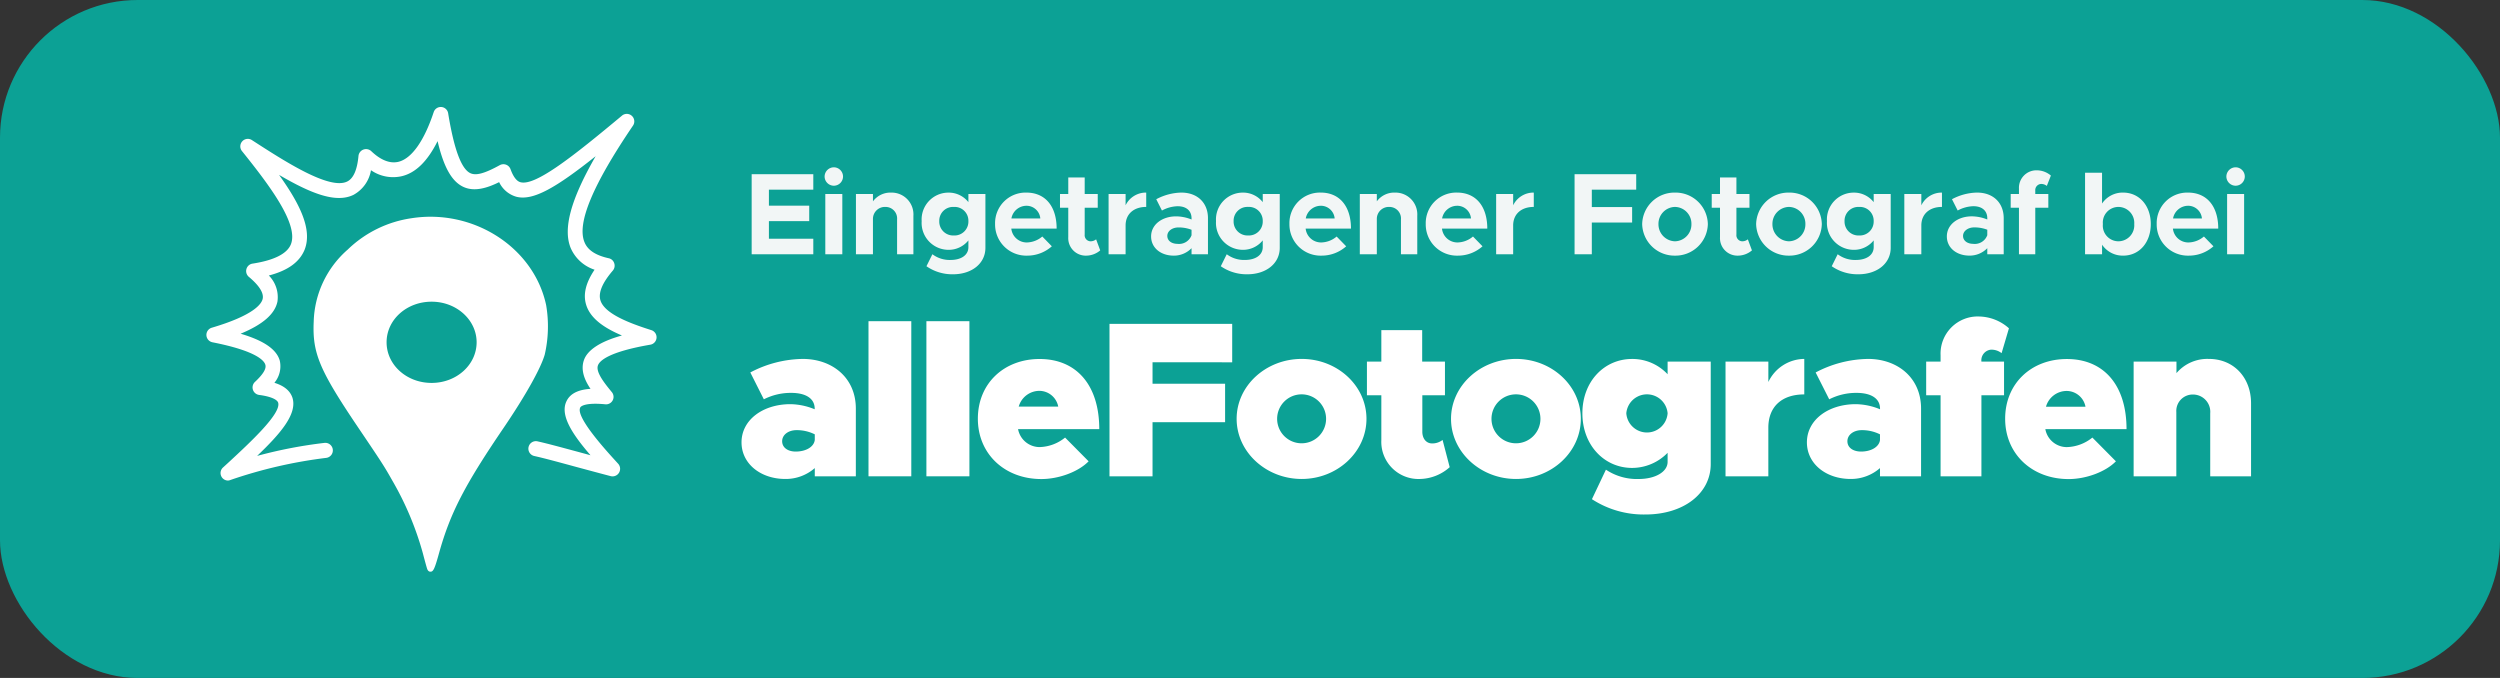
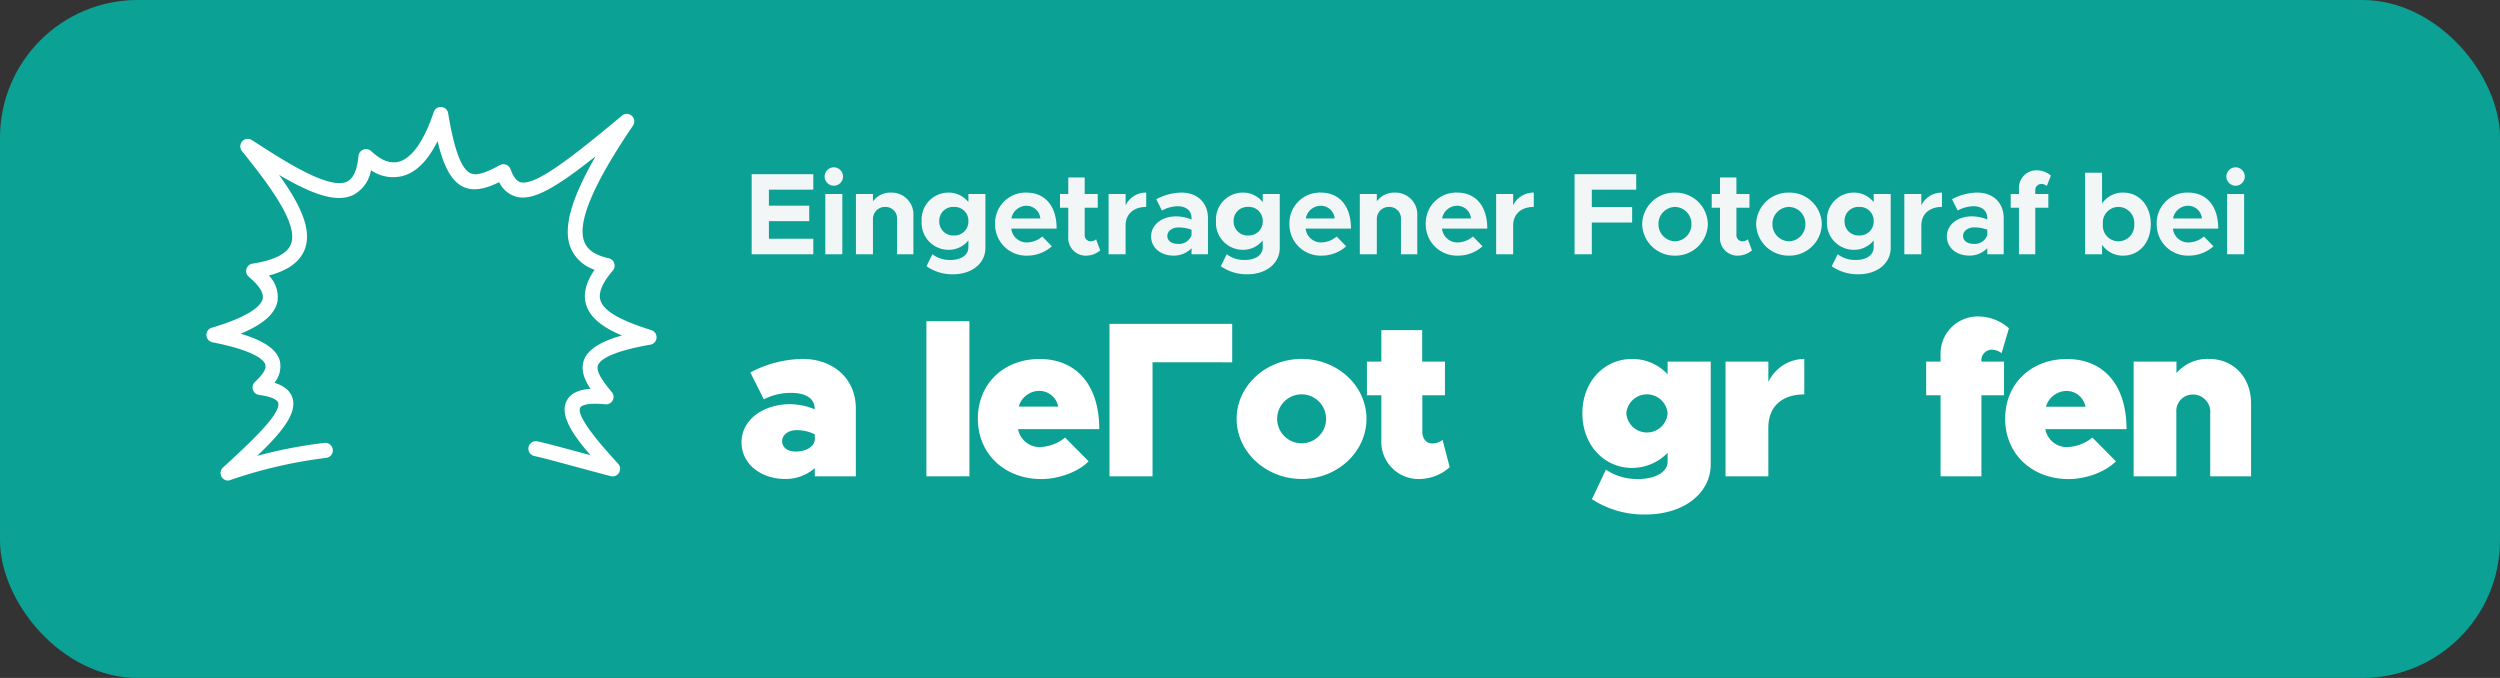
<svg xmlns="http://www.w3.org/2000/svg" width="472" height="128" viewBox="0 0 472 128">
  <rect x="0" y="0" width="472" height="128" fill="#333333" stroke="none" />
  <g transform="translate(668 -1962)">
    <rect width="472" height="128" rx="26" transform="translate(-668 1962)" fill="#0ca195" />
    <g transform="translate(-629.031 1982.201)">
-       <path d="M65.326,38.606c-2.3-10.856-13.672-18.217-25.359-16.421a21.788,21.788,0,0,0-12.1,5.924,18.717,18.717,0,0,0-6.425,13.6c-.274,5.962,1.068,9.146,8.447,20.078,4.526,6.7,4.819,7.162,6.359,9.874A58.193,58.193,0,0,1,42.054,85.47c.321,1.228.718,2.693.813,2.938.161.454.444.52.614.52h0c.529,0,.775-.435,1.635-3.543,2.088-7.493,4.819-12.8,12.188-23.621,4.119-6.066,7.02-11.244,7.757-13.832A23.81,23.81,0,0,0,65.326,38.606ZM52.2,45.616c0,4.233-3.779,7.672-8.5,7.672s-8.5-3.42-8.5-7.672,3.779-7.663,8.5-7.663S52.2,41.412,52.2,45.616Z" transform="translate(-1.182 -1.194)" fill="#fff" />
      <path d="M4.072,70.512a1.417,1.417,0,0,1-.945-2.457l1.228-1.124c3.912-3.628,9.817-9.089,9.193-11.121-.208-.652-1.55-1.2-3.6-1.465A1.427,1.427,0,0,1,9.156,51.9c1.55-1.446,2.192-2.5,1.975-3.25S9.524,46.06,1.153,44.407a1.417,1.417,0,0,1-.142-2.749c7.861-2.324,9.448-4.469,9.628-5.527s-.652-2.438-2.674-4.12a1.427,1.427,0,0,1-.406-1.436,1.408,1.408,0,0,1,1.153-1.02c4.11-.633,6.548-1.89,7.247-3.666,1.474-3.779-3.987-11.045-9.222-17.555a1.417,1.417,0,0,1,1.89-2.079c6.151,3.978,14.588,9.448,17.952,7.8,1.181-.576,1.89-2.2,2.135-4.838a1.437,1.437,0,0,1,2.419-.888c1.247,1.19,3.146,2.5,5.159,1.994,2.485-.633,4.819-3.949,6.614-9.344a1.408,1.408,0,0,1,2.74.208c1.105,6.756,2.466,10.45,4.167,11.281,1.068.52,2.693.085,5.593-1.512a1.427,1.427,0,0,1,2.012.765c.784,2.164,1.625,2.39,1.89,2.466,2.835.756,10.034-4.97,19.124-12.547a1.417,1.417,0,0,1,2.088,1.89c-7.625,11.234-10.6,18.434-9.137,21.977.6,1.493,2.1,2.485,4.573,3.033A1.379,1.379,0,0,1,77,29.488a1.427,1.427,0,0,1-.265,1.379c-1.965,2.287-2.759,4.167-2.353,5.575.737,2.57,5.527,4.375,9.618,5.669a1.417,1.417,0,0,1-.189,2.749c-7.842,1.351-9.562,3.023-9.883,3.9-.482,1.266,1.3,3.449,2.608,5.045A1.408,1.408,0,0,1,75.3,56.113c-4.129-.4-4.724.529-4.724.633-.869,1.72,4.554,7.729,6.614,9.987l.567.624a1.427,1.427,0,0,1-1.417,2.324c-2.287-.6-4.5-1.2-6.538-1.748-3.194-.869-5.952-1.625-7.87-2.05a1.418,1.418,0,1,1,.614-2.768c1.984.444,4.724,1.2,8,2.079l1.975.539c-3.553-4.11-5.83-7.672-4.5-10.27.8-1.6,2.608-2.145,4.5-2.268-1.153-1.7-1.89-3.571-1.238-5.433s3-3.486,7.171-4.639c-3.345-1.417-6.028-3.231-6.784-5.9-.567-1.965,0-4.11,1.616-6.519a7.417,7.417,0,0,1-4.516-4.119c-1.465-3.628,0-9.1,4.724-17.309-7.445,5.915-11.82,8.5-15.013,7.644a5.178,5.178,0,0,1-3.212-2.749c-2.249,1.115-4.724,1.89-6.831.86s-3.619-3.638-4.79-8.6c-1.89,3.779-4.119,5.981-6.746,6.614a7.341,7.341,0,0,1-5.83-1.124,6.512,6.512,0,0,1-3.316,4.658c-3.316,1.606-8.012-.255-14.04-3.779,3.931,5.48,6.312,10.3,4.838,14.1-.945,2.334-3.127,3.949-6.765,4.9a5.8,5.8,0,0,1,1.625,4.923c-.491,2.343-2.721,4.308-6.954,6.066,4.4,1.3,6.774,2.948,7.389,5.064a4.857,4.857,0,0,1-1.011,4.2c1.89.586,2.986,1.54,3.411,2.835.945,3.033-2.239,6.737-6.671,10.97A86.851,86.851,0,0,1,22.308,63.4a1.424,1.424,0,0,1,.283,2.835A88.475,88.475,0,0,0,4.545,70.4,1.342,1.342,0,0,1,4.072,70.512Z" transform="translate(-0.001 0.016)" fill="#fff" />
    </g>
    <g transform="translate(-527.959 1993.072)">
      <g transform="translate(-0.041 28.684)">
        <g transform="translate(0 0)">
          <path d="M130.412,39.891V52.673h-7.751V51.121a8.318,8.318,0,0,1-5.572,2.053c-4.621,0-8.259-2.852-8.259-6.912,0-4.232,4.027-7.209,9.243-7.209a12.452,12.452,0,0,1,4.569.964v-.125c0-1.882-1.637-2.971-4.443-2.971a11.223,11.223,0,0,0-5.156,1.215l-2.555-5.07a21.787,21.787,0,0,1,9.9-2.555C125.883,30.51,130.412,33.983,130.412,39.891Zm-7.751,5.942V44.75a7.565,7.565,0,0,0-3.44-.792c-1.551,0-2.72.878-2.72,2.093S117.591,48,119.056,48c1.967,0,3.433-.9,3.6-2.159Z" transform="translate(-108.83 -22.502)" fill="#fff" />
-           <path d="M145.14,19.72h8.081V49.006H145.14Z" transform="translate(-121.168 -18.835)" fill="#fff" />
          <path d="M161.7,19.72h8.12V49.006H161.7Z" transform="translate(-126.795 -18.835)" fill="#fff" />
          <path d="M192.885,45.368l4.443,4.483C195.4,51.831,191.717,53.2,188.4,53.2c-6.912,0-11.983-4.734-11.983-11.395s4.945-11.27,11.652-11.27c6.952,0,11.27,4.9,11.27,13.237H184.006a4.15,4.15,0,0,0,4.067,3.393A7.988,7.988,0,0,0,192.885,45.368Zm-8.754-5.843h7.46a3.652,3.652,0,0,0-3.519-2.977A4.074,4.074,0,0,0,184.131,39.525Z" transform="translate(-131.797 -22.512)" fill="#fff" />
-           <path d="M222.187,27.729v4.06h13.7v7.262h-13.7V49.265H214.06V20.48h23.166v7.262Z" transform="translate(-144.588 -19.094)" fill="#fff" />
+           <path d="M222.187,27.729v4.06h13.7h-13.7V49.265H214.06V20.48h23.166v7.262Z" transform="translate(-144.588 -19.094)" fill="#fff" />
          <path d="M250.42,41.819c0-6.245,5.532-11.309,12.28-11.309s12.233,5.064,12.233,11.309S269.44,53.175,262.7,53.175,250.42,48.065,250.42,41.819Zm16.888,0a4.621,4.621,0,1,0-4.621,4.621A4.621,4.621,0,0,0,267.308,41.819Z" transform="translate(-156.943 -22.502)" fill="#fff" />
          <path d="M303.307,48.15a8.682,8.682,0,0,1-5.572,2.225A7.019,7.019,0,0,1,290.4,43.04V34.576h-2.72V28.212h2.72V22.27h7.711v5.942h4.3v6.364h-4.272v6.873c0,1.32.753,2.218,1.842,2.218a3.156,3.156,0,0,0,1.981-.66Z" transform="translate(-169.604 -19.702)" fill="#fff" />
-           <path d="M311.73,41.819c0-6.245,5.526-11.309,12.273-11.309s12.233,5.064,12.233,11.309S330.75,53.175,324,53.175,311.73,48.065,311.73,41.819Zm16.881,0a4.621,4.621,0,1,0-4.621,4.621A4.621,4.621,0,0,0,328.611,41.819Z" transform="translate(-177.776 -22.502)" fill="#fff" />
          <path d="M373.529,31.015V50.372c0,5.552-5.123,9.513-12.332,9.513A17.9,17.9,0,0,1,351.1,56.994l2.641-5.572a10.514,10.514,0,0,0,6.16,1.763c3.222,0,5.486-1.386,5.486-3.228V48.24a9.355,9.355,0,0,1-6.708,2.852c-5.235,0-9.381-4.278-9.381-10.312s4.146-10.259,9.381-10.259a9.1,9.1,0,0,1,6.708,2.885v-2.39Zm-8.14,9.758a3.915,3.915,0,0,0-7.8,0,3.91,3.91,0,0,0,7.8,0Z" transform="translate(-190.543 -22.505)" fill="#fff" />
          <path d="M405.1,30.51v6.7c-4.271,0-6.787,2.344-6.787,6.285v9.177H390.23V31.012h8.087v3.856A7.581,7.581,0,0,1,405.1,30.51Z" transform="translate(-204.451 -22.502)" fill="#fff" />
-           <path d="M435.055,39.891V52.673H427.3V51.121a8.318,8.318,0,0,1-5.546,2.053c-4.621,0-8.252-2.852-8.252-6.912,0-4.232,4.021-7.209,9.243-7.209a12.392,12.392,0,0,1,4.562.964v-.125c0-1.882-1.631-2.971-4.437-2.971a11.224,11.224,0,0,0-5.156,1.215l-2.562-5.07a21.786,21.786,0,0,1,9.9-2.555C430.527,30.51,435.055,33.983,435.055,39.891ZM427.3,45.833V44.75a7.558,7.558,0,0,0-3.433-.792c-1.551,0-2.72.878-2.72,2.093S422.234,48,423.733,48c1.934,0,3.4-.9,3.565-2.159Z" transform="translate(-212.358 -22.502)" fill="#fff" />
          <path d="M458.041,26.89h4.272v6.364h-4.272v15.3H450.33v-15.3h-2.72V26.89h2.72V25.715a7.019,7.019,0,0,1,7.335-7.335,8.682,8.682,0,0,1,5.572,2.225L461.851,25.3a3.116,3.116,0,0,0-1.98-.66A2.011,2.011,0,0,0,458.041,26.89Z" transform="translate(-223.949 -18.38)" fill="#fff" />
          <path d="M486.665,45.368l4.443,4.483c-1.928,1.981-5.618,3.354-8.926,3.354-6.912,0-11.983-4.734-11.983-11.395s4.945-11.27,11.646-11.27c6.959,0,11.27,4.9,11.27,13.237h-15.33a4.122,4.122,0,0,0,4.06,3.393A8.008,8.008,0,0,0,486.665,45.368Zm-8.754-5.823h7.454a3.642,3.642,0,0,0-3.519-2.977,4.067,4.067,0,0,0-3.935,2.958Z" transform="translate(-231.625 -22.512)" fill="#fff" />
          <path d="M529.109,38.885V52.67H521.4V40.786a3.269,3.269,0,0,0-3.3-3.558,3.1,3.1,0,0,0-3.1,3.3V52.67H506.94V31.009h8.087v2.179a7.651,7.651,0,0,1,6.12-2.68C525.8,30.507,529.109,33.98,529.109,38.885Z" transform="translate(-244.11 -22.499)" fill="#fff" />
        </g>
      </g>
      <path d="M13.552-12.188v-2.926H1.914V0H13.552V-2.926H5.17V-6.248h7.612V-9.174H5.17v-3.014Zm3.894-.748a1.742,1.742,0,0,0,1.716-1.76,1.747,1.747,0,0,0-1.716-1.716,1.757,1.757,0,0,0-1.76,1.716A1.751,1.751,0,0,0,17.446-12.936ZM15.818,0H19.03V-11.374H15.818Zm12.43-11.638a4.105,4.105,0,0,0-3.432,1.65v-1.386H21.6V0h3.212V-6.732a2.264,2.264,0,0,1,2.376-2.2A2.183,2.183,0,0,1,29.37-6.556V0h3.08V-7.238A4.121,4.121,0,0,0,28.248-11.638Zm14.586.264v1.54a4.716,4.716,0,0,0-3.762-1.8,5.064,5.064,0,0,0-5.06,5.39,5.083,5.083,0,0,0,5.06,5.412,4.759,4.759,0,0,0,3.762-1.782v1.276c0,1.474-1.32,2.42-3.388,2.42A5.442,5.442,0,0,1,36.036,0L34.914,2.266A8.545,8.545,0,0,0,39.93,3.784c3.586,0,6.116-2.068,6.116-4.994V-11.374Zm-2.75,7.832a2.623,2.623,0,0,1-2.75-2.706,2.605,2.605,0,0,1,2.75-2.684,2.605,2.605,0,0,1,2.75,2.684A2.623,2.623,0,0,1,40.084-3.542Zm13.75,1.32a2.924,2.924,0,0,1-2.9-2.618h8.558c0-4.224-2.156-6.8-5.72-6.8a5.766,5.766,0,0,0-5.9,5.918A5.888,5.888,0,0,0,53.944.264,6.947,6.947,0,0,0,58.586-1.5l-1.8-1.848A4.653,4.653,0,0,1,53.834-2.222Zm-.022-6.93a2.622,2.622,0,0,1,2.6,2.4H50.952A2.91,2.91,0,0,1,53.812-9.152ZM66.946-2.816a1.653,1.653,0,0,1-1.1.374A1.148,1.148,0,0,1,64.79-3.718v-5.06h2.464v-2.6H64.79V-14.5h-3.1v3.124H60.126v2.6h1.562v5.566A3.3,3.3,0,0,0,65.12.264a4.133,4.133,0,0,0,2.6-.99ZM72.512-9.24v-2.134H69.3V0h3.212V-5.434c0-2.134,1.518-3.5,3.894-3.5v-2.706A4.261,4.261,0,0,0,72.512-9.24Zm10.538-2.4A10.437,10.437,0,0,0,78.3-10.384L79.376-8.25a6.5,6.5,0,0,1,2.948-.814c1.87,0,2.64,1.056,2.64,2.266v.242a7.9,7.9,0,0,0-2.926-.594c-2.618,0-4.708,1.54-4.708,3.784,0,2.178,1.848,3.63,4.268,3.63a4.616,4.616,0,0,0,3.366-1.408V0h3.1V-6.8C88.066-9.768,86.02-11.638,83.05-11.638Zm-.726,9.68c-1.1,0-1.936-.572-1.936-1.5S81.334-5.06,82.5-5.06a6.818,6.818,0,0,1,2.464.44v1.034A2.518,2.518,0,0,1,82.324-1.958Zm16.082-9.416v1.54a4.716,4.716,0,0,0-3.762-1.8,5.064,5.064,0,0,0-5.06,5.39,5.083,5.083,0,0,0,5.06,5.412,4.759,4.759,0,0,0,3.762-1.782v1.276c0,1.474-1.32,2.42-3.388,2.42A5.442,5.442,0,0,1,91.608,0L90.486,2.266A8.545,8.545,0,0,0,95.5,3.784c3.586,0,6.116-2.068,6.116-4.994V-11.374Zm-2.75,7.832a2.623,2.623,0,0,1-2.75-2.706,2.605,2.605,0,0,1,2.75-2.684,2.605,2.605,0,0,1,2.75,2.684A2.623,2.623,0,0,1,95.656-3.542Zm13.75,1.32a2.924,2.924,0,0,1-2.9-2.618h8.558c0-4.224-2.156-6.8-5.72-6.8a5.766,5.766,0,0,0-5.9,5.918A5.888,5.888,0,0,0,109.516.264a6.947,6.947,0,0,0,4.642-1.76l-1.8-1.848A4.653,4.653,0,0,1,109.406-2.222Zm-.022-6.93a2.622,2.622,0,0,1,2.6,2.4h-5.456A2.91,2.91,0,0,1,109.384-9.152Zm13.992-2.486a4.105,4.105,0,0,0-3.432,1.65v-1.386h-3.212V0h3.212V-6.732a2.264,2.264,0,0,1,2.376-2.2A2.183,2.183,0,0,1,124.5-6.556V0h3.08V-7.238A4.121,4.121,0,0,0,123.376-11.638Zm11.77,9.416a2.924,2.924,0,0,1-2.9-2.618H140.8c0-4.224-2.156-6.8-5.72-6.8a5.766,5.766,0,0,0-5.9,5.918A5.888,5.888,0,0,0,135.256.264,6.947,6.947,0,0,0,139.9-1.5l-1.8-1.848A4.653,4.653,0,0,1,135.146-2.222Zm-.022-6.93a2.622,2.622,0,0,1,2.6,2.4h-5.456A2.91,2.91,0,0,1,135.124-9.152Zm10.56-.088v-2.134h-3.212V0h3.212V-5.434c0-2.134,1.518-3.5,3.894-3.5v-2.706A4.261,4.261,0,0,0,145.684-9.24Zm23.232-2.948v-2.926H157.278V0h3.256V-5.984h7.612V-8.91h-7.612v-3.278ZM176.242.264a6.107,6.107,0,0,0,6.2-5.962,6.088,6.088,0,0,0-6.2-5.94,6.088,6.088,0,0,0-6.2,5.94A6.107,6.107,0,0,0,176.242.264Zm0-2.706A3.209,3.209,0,0,1,173.118-5.7a3.189,3.189,0,0,1,3.124-3.234,3.171,3.171,0,0,1,3.1,3.234A3.19,3.19,0,0,1,176.242-2.442Zm13.75-.374a1.653,1.653,0,0,1-1.1.374,1.148,1.148,0,0,1-1.056-1.276v-5.06H190.3v-2.6h-2.464V-14.5h-3.1v3.124h-1.562v2.6h1.562v5.566A3.3,3.3,0,0,0,188.166.264a4.133,4.133,0,0,0,2.6-.99Zm7.766,3.08a6.107,6.107,0,0,0,6.2-5.962,6.088,6.088,0,0,0-6.2-5.94,6.088,6.088,0,0,0-6.2,5.94A6.107,6.107,0,0,0,197.758.264Zm0-2.706A3.209,3.209,0,0,1,194.634-5.7a3.189,3.189,0,0,1,3.124-3.234,3.171,3.171,0,0,1,3.1,3.234A3.19,3.19,0,0,1,197.758-2.442Zm15.994-8.932v1.54a4.716,4.716,0,0,0-3.762-1.8,5.064,5.064,0,0,0-5.06,5.39,5.083,5.083,0,0,0,5.06,5.412,4.76,4.76,0,0,0,3.762-1.782v1.276c0,1.474-1.32,2.42-3.388,2.42A5.442,5.442,0,0,1,206.954,0l-1.122,2.266a8.545,8.545,0,0,0,5.016,1.518c3.586,0,6.116-2.068,6.116-4.994V-11.374ZM211-3.542a2.623,2.623,0,0,1-2.75-2.706A2.605,2.605,0,0,1,211-8.932a2.605,2.605,0,0,1,2.75,2.684A2.623,2.623,0,0,1,211-3.542Zm11.748-5.7v-2.134h-3.212V0h3.212V-5.434c0-2.134,1.518-3.5,3.894-3.5v-2.706A4.261,4.261,0,0,0,222.75-9.24Zm10.538-2.4a10.437,10.437,0,0,0-4.752,1.254l1.078,2.134a6.5,6.5,0,0,1,2.948-.814c1.87,0,2.64,1.056,2.64,2.266v.242a7.9,7.9,0,0,0-2.926-.594c-2.618,0-4.708,1.54-4.708,3.784,0,2.178,1.848,3.63,4.268,3.63A4.616,4.616,0,0,0,235.2-1.144V0h3.1V-6.8C238.3-9.768,236.258-11.638,233.288-11.638Zm-.726,9.68c-1.1,0-1.936-.572-1.936-1.5s.946-1.606,2.112-1.606a6.818,6.818,0,0,1,2.464.44v1.034A2.518,2.518,0,0,1,232.562-1.958Zm11.7-10.032a1.164,1.164,0,0,1,1.078-1.276,1.653,1.653,0,0,1,1.1.374l.77-1.958a4.145,4.145,0,0,0-2.618-.99,3.3,3.3,0,0,0-3.41,3.476v.99h-1.562v2.6h1.562V0h3.08V-8.778h2.464v-2.6h-2.464Zm16.588.352a4.707,4.707,0,0,0-3.982,2.068v-5.808H253.66V0h3.212V-1.8A4.707,4.707,0,0,0,260.854.264c3.036,0,5.214-2.464,5.214-5.962C266.068-9.174,263.89-11.638,260.854-11.638Zm-.924,9.2a2.959,2.959,0,0,1-2.9-3.256,2.951,2.951,0,0,1,2.9-3.234A3.009,3.009,0,0,1,262.944-5.7,3.016,3.016,0,0,1,259.93-2.442Zm13.222.22a2.924,2.924,0,0,1-2.9-2.618h8.558c0-4.224-2.156-6.8-5.72-6.8a5.766,5.766,0,0,0-5.9,5.918A5.888,5.888,0,0,0,273.262.264,6.947,6.947,0,0,0,277.9-1.5l-1.8-1.848A4.653,4.653,0,0,1,273.152-2.222Zm-.022-6.93a2.622,2.622,0,0,1,2.6,2.4H270.27A2.91,2.91,0,0,1,273.13-9.152Zm8.976-3.784a1.742,1.742,0,0,0,1.716-1.76,1.747,1.747,0,0,0-1.716-1.716,1.757,1.757,0,0,0-1.76,1.716A1.751,1.751,0,0,0,282.106-12.936ZM280.478,0h3.212V-11.374h-3.212Z" transform="translate(-0.041 16.928)" fill="#f2f6f6" />
    </g>
  </g>
</svg>